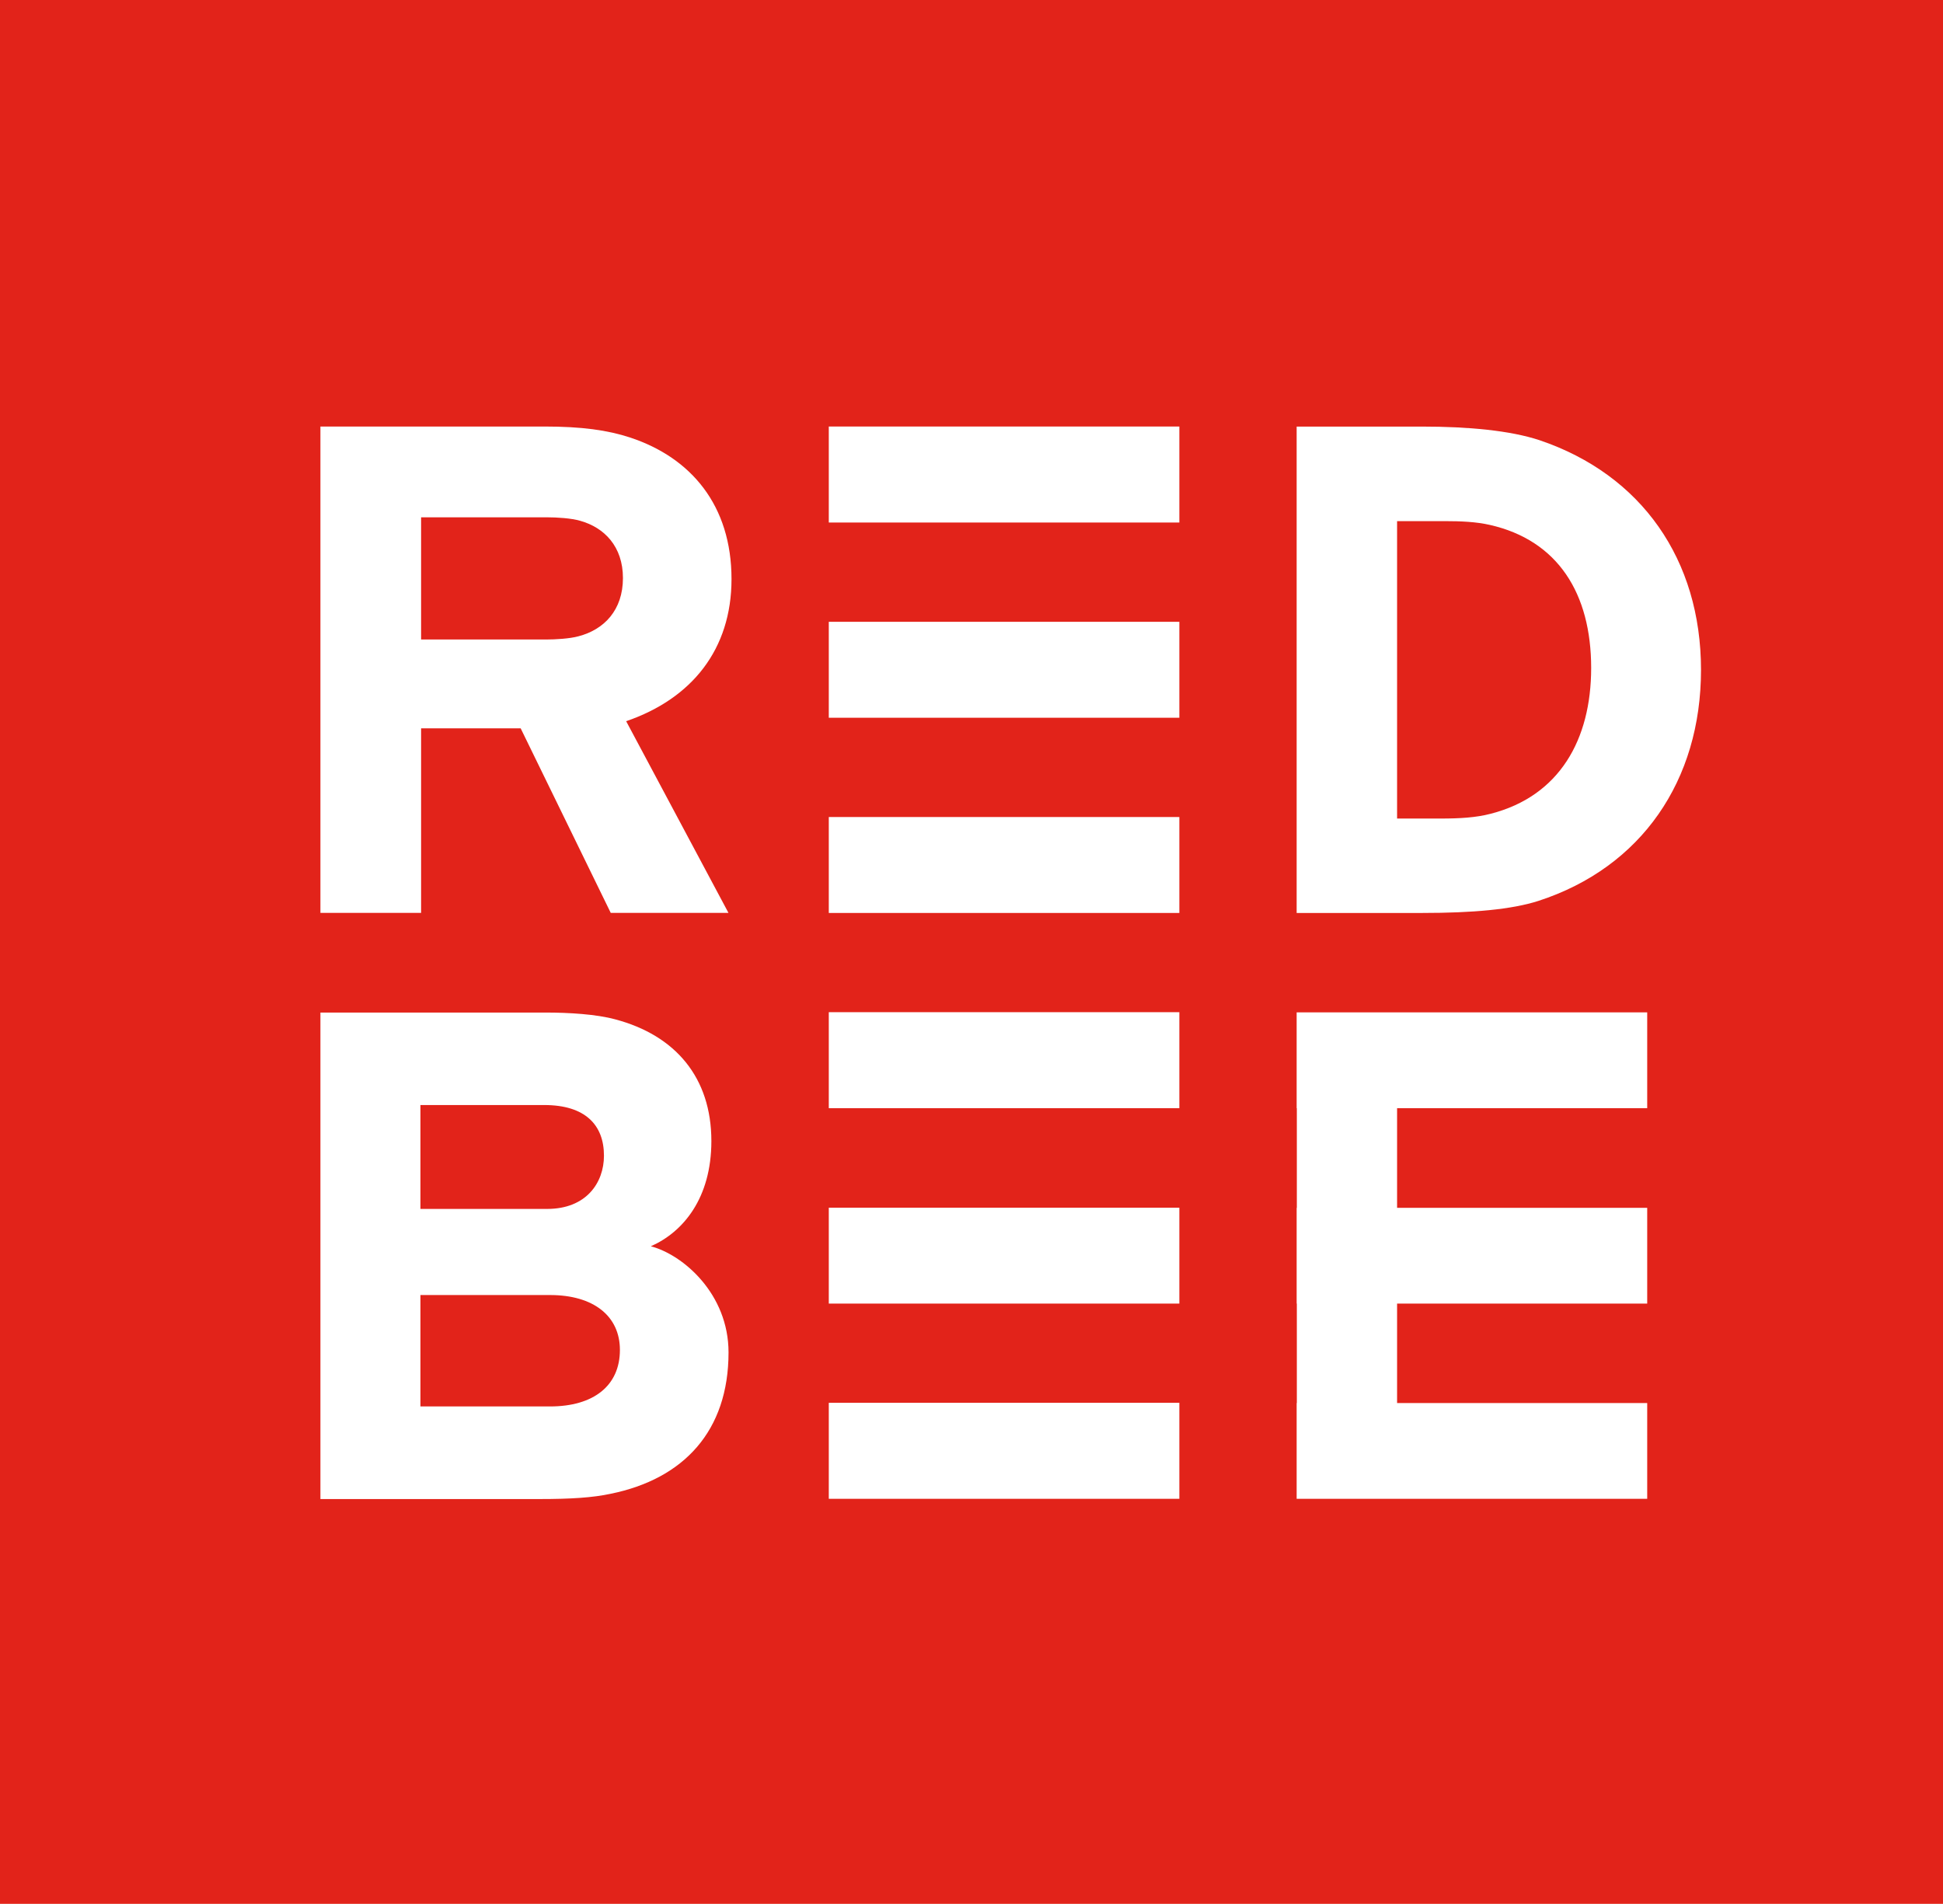
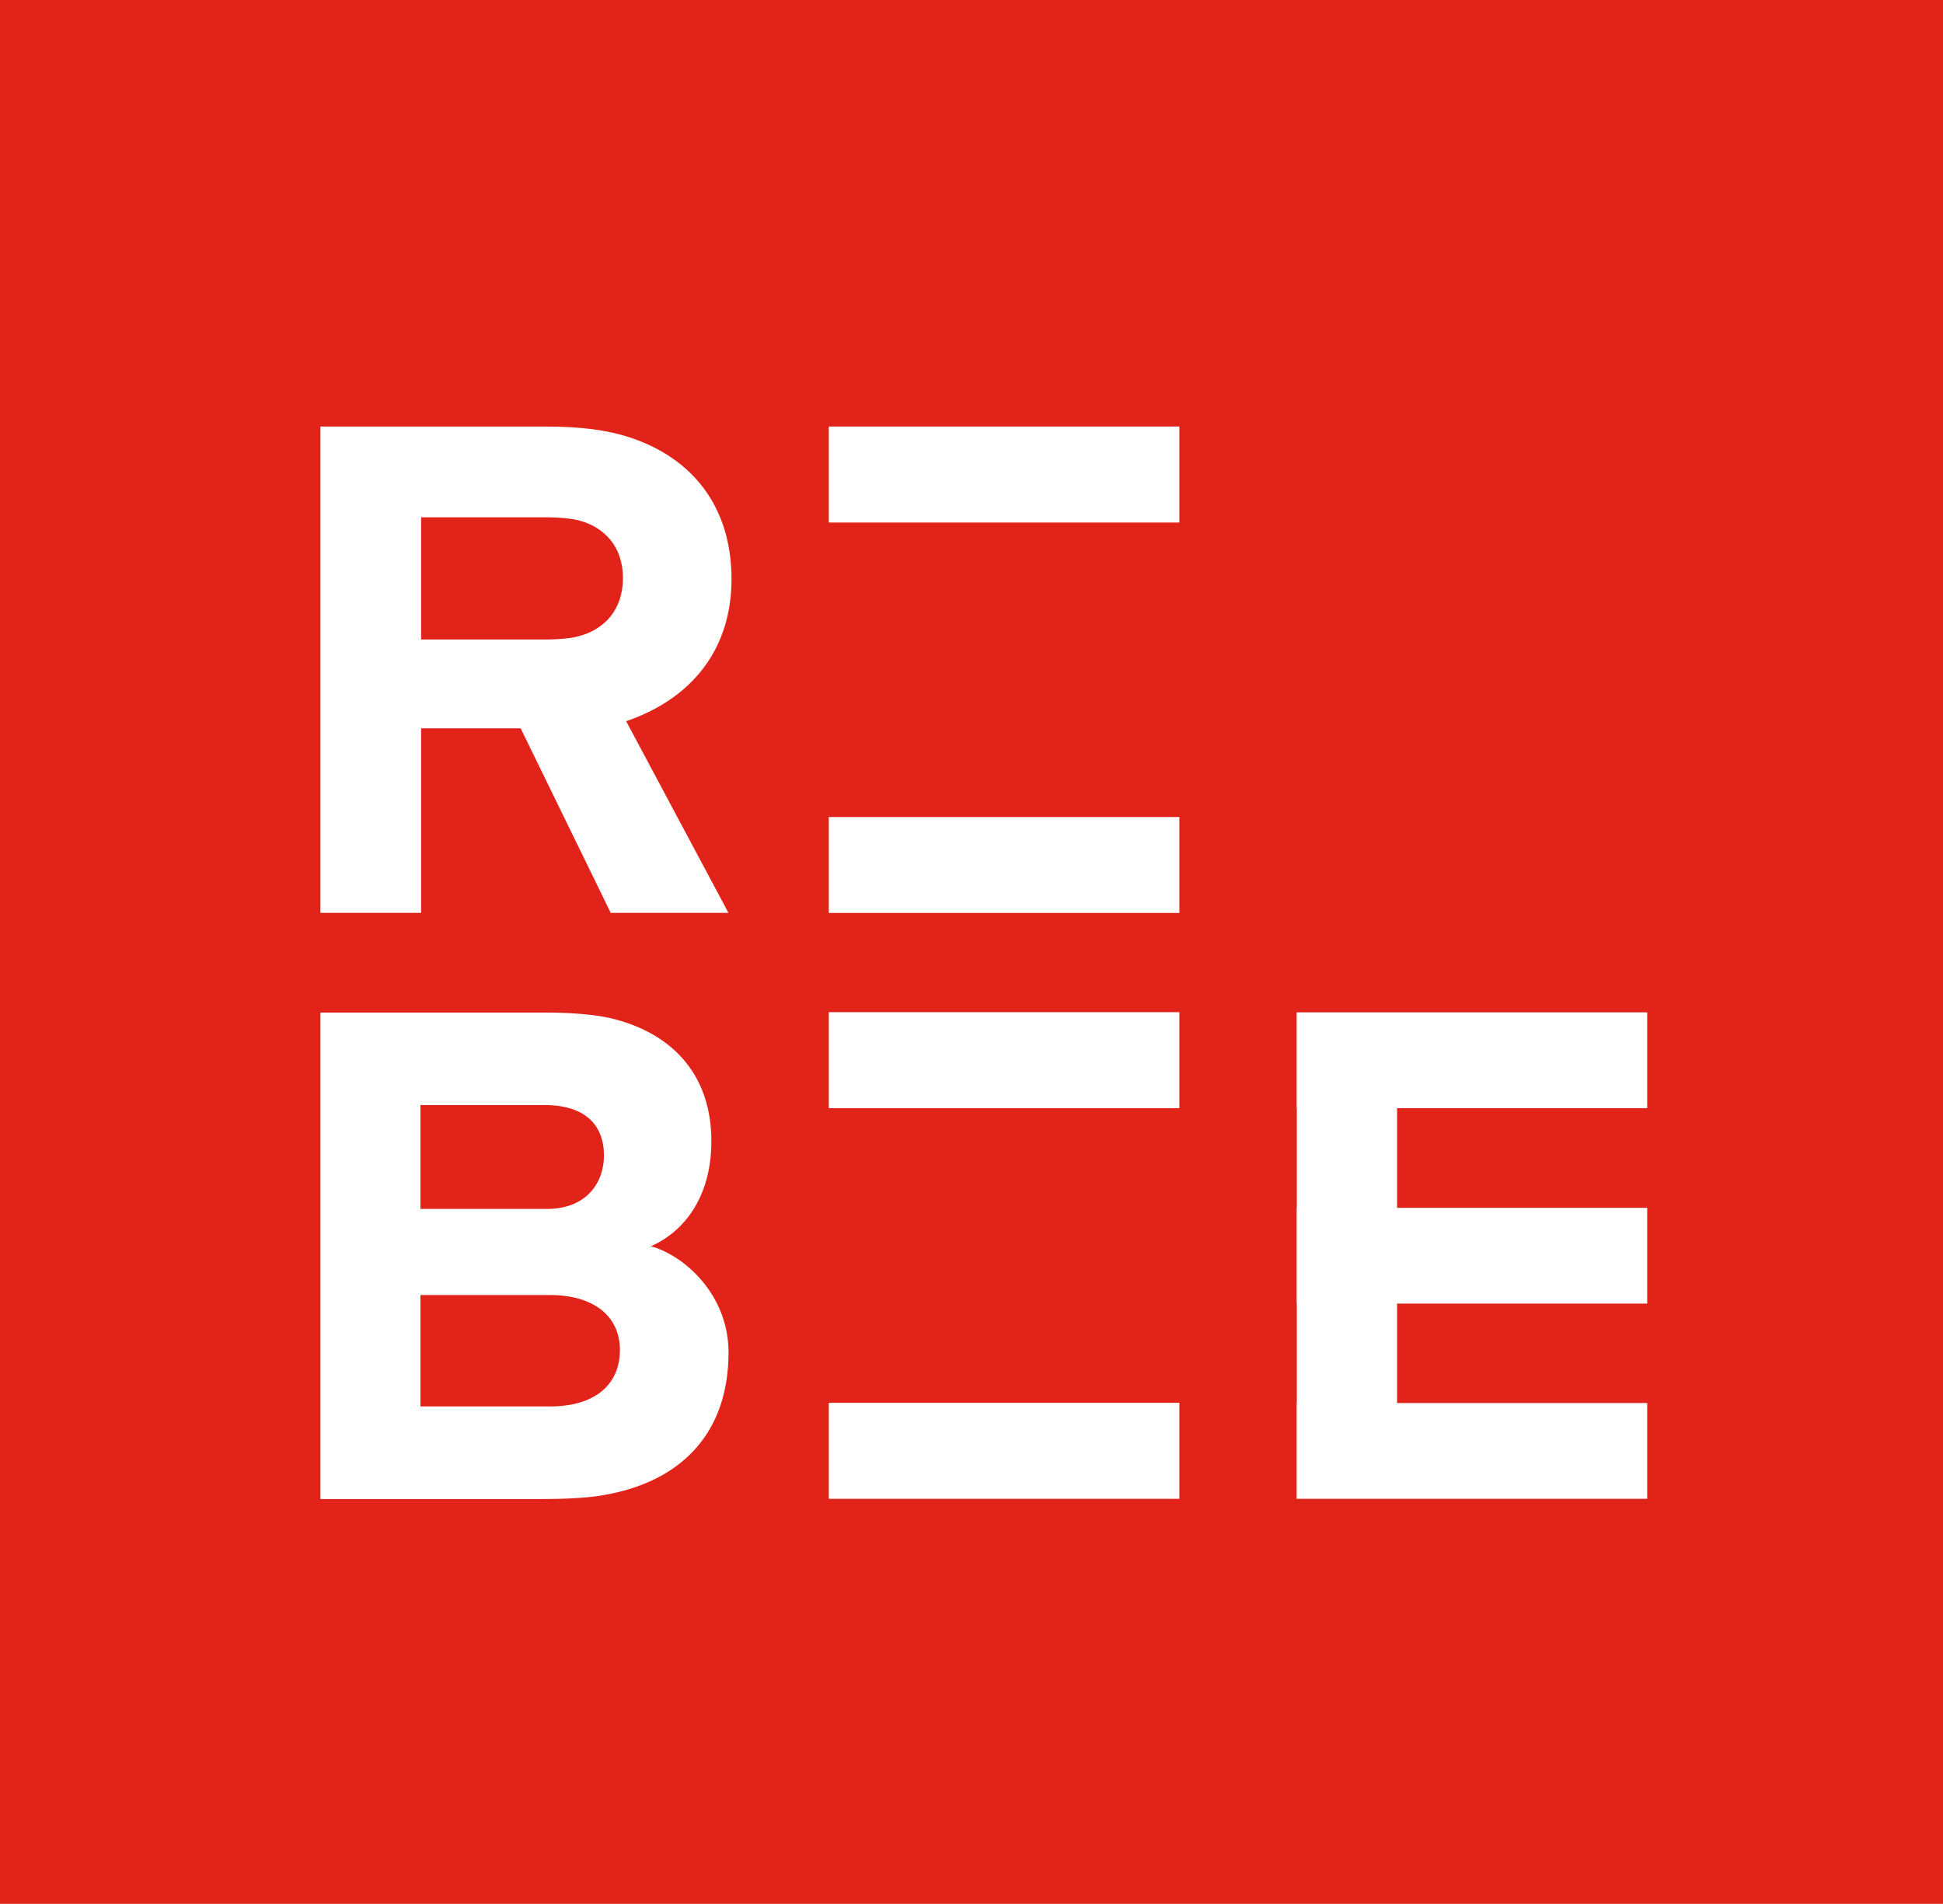
<svg xmlns="http://www.w3.org/2000/svg" version="1.1" id="Layer_1" x="0px" y="0px" width="1000px" height="979.929px" viewBox="0 0 1000 979.929" enable-background="new 0 0 1000 979.929" xml:space="preserve">
  <g>
    <rect fill="#E2231A" width="1000" height="979.929" />
    <path fill="#FFFFFF" d="M314.334,469.878l-46.354-94.987h-51.255v94.987h-51.816V219.534h115.276   c19.166,0,32.526,1.843,44.169,5.682c31.339,10.362,52.129,34.929,52.129,72.855c0,36.178-20.446,61.557-54.221,73.136   l52.66,98.671H314.334z M298.664,268.074c-4.713-1.374-12.049-1.811-17.168-1.811h-64.771v62.897h64.271   c4.963,0,12.299-0.437,16.7-1.654c13.235-3.434,22.912-13.485,22.912-29.966C320.608,281.278,311.025,271.539,298.664,268.074" />
-     <path fill="#FFFFFF" d="M791.766,463.698c-13.734,4.431-33.961,6.211-59.808,6.211h-64.615V219.566h64.739   c23.35,0,45.199,1.997,60.308,7.022c52.504,17.761,83.063,61.524,83.063,118.212C875.452,401.673,844.894,446.436,791.766,463.698    M766.731,270.165c-6.993-1.591-14.733-1.936-23.193-1.936h-24.503v153.078h22.662c9.428,0,17.948-0.467,25.533-2.465   c35.367-9.083,51.692-38.146,51.692-75.041C818.923,305.501,801.817,278.094,766.731,270.165" />
    <rect x="426.552" y="219.534" fill="#FFFFFF" width="180.422" height="49.413" />
-     <rect x="426.552" y="320.047" fill="#FFFFFF" width="180.422" height="49.382" />
    <rect x="426.552" y="420.527" fill="#FFFFFF" width="180.422" height="49.382" />
    <path fill="#FFFFFF" d="M374.953,696.093c0,40.485-23.099,65.114-60.65,72.761c-9.302,1.998-20.478,2.716-36.678,2.716H164.909   V521.164h115.776c12.111,0,26.158,0.844,35.928,3.496c31.028,8.209,49.507,29.997,49.507,62.648   c0,29.404-14.546,46.854-31.153,54.157C351.574,645.837,374.953,665.938,374.953,696.093 M280.091,568.767h-63.709v53.472h65.239   c20.103,0,29.217-13.454,29.217-27.406C310.838,579.1,301.286,568.767,280.091,568.767 M283.088,666.563h-66.706v57.342h66.706   c22.413,0,35.96-10.676,35.96-29.093C319.048,677.396,305.5,666.563,283.088,666.563" />
    <rect x="426.552" y="520.977" fill="#FFFFFF" width="180.422" height="49.413" />
-     <rect x="426.552" y="621.613" fill="#FFFFFF" width="180.422" height="49.352" />
    <rect x="426.552" y="722.032" fill="#FFFFFF" width="180.422" height="49.413" />
    <polygon fill="#FFFFFF" points="847.766,570.39 847.766,521.07 667.343,521.07 667.343,570.39 667.438,570.39 667.438,621.676    667.343,621.676 667.343,670.965 667.438,670.965 667.438,722.156 667.343,722.156 667.343,771.445 847.766,771.445    847.766,722.156 719.035,722.156 719.035,670.965 847.766,670.965 847.766,621.676 719.035,621.676 719.035,570.39  " />
  </g>
</svg>